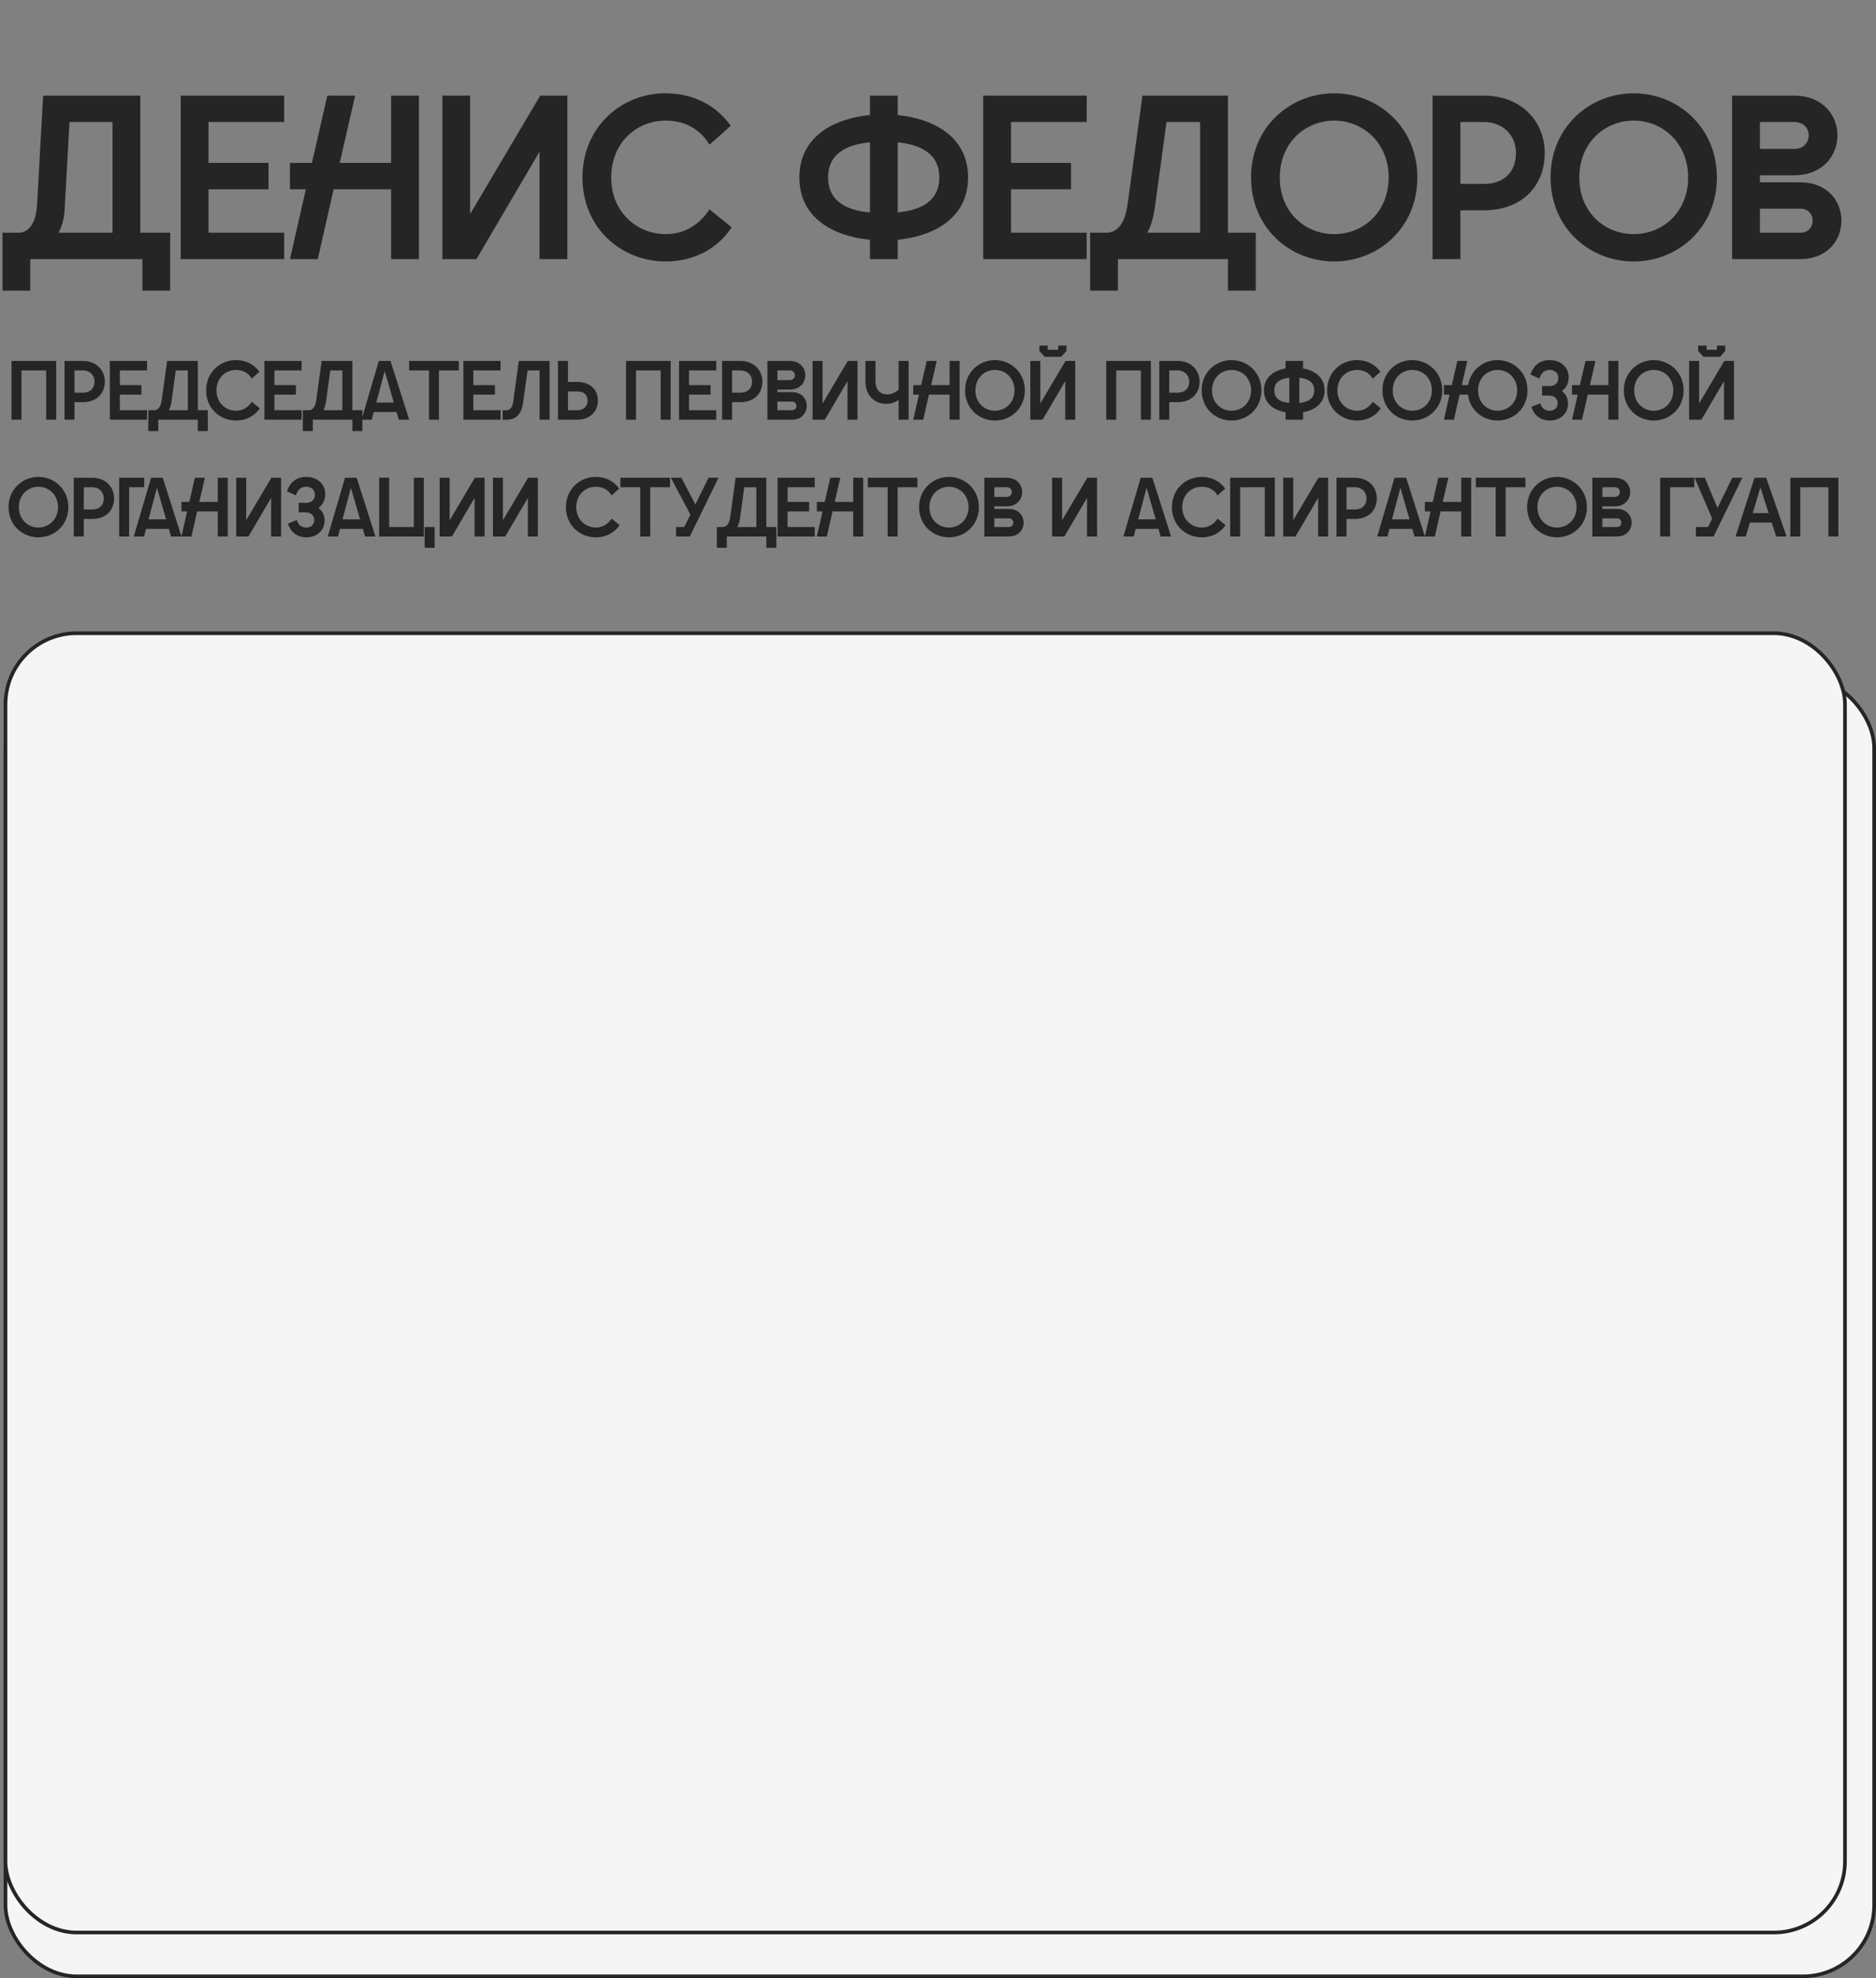
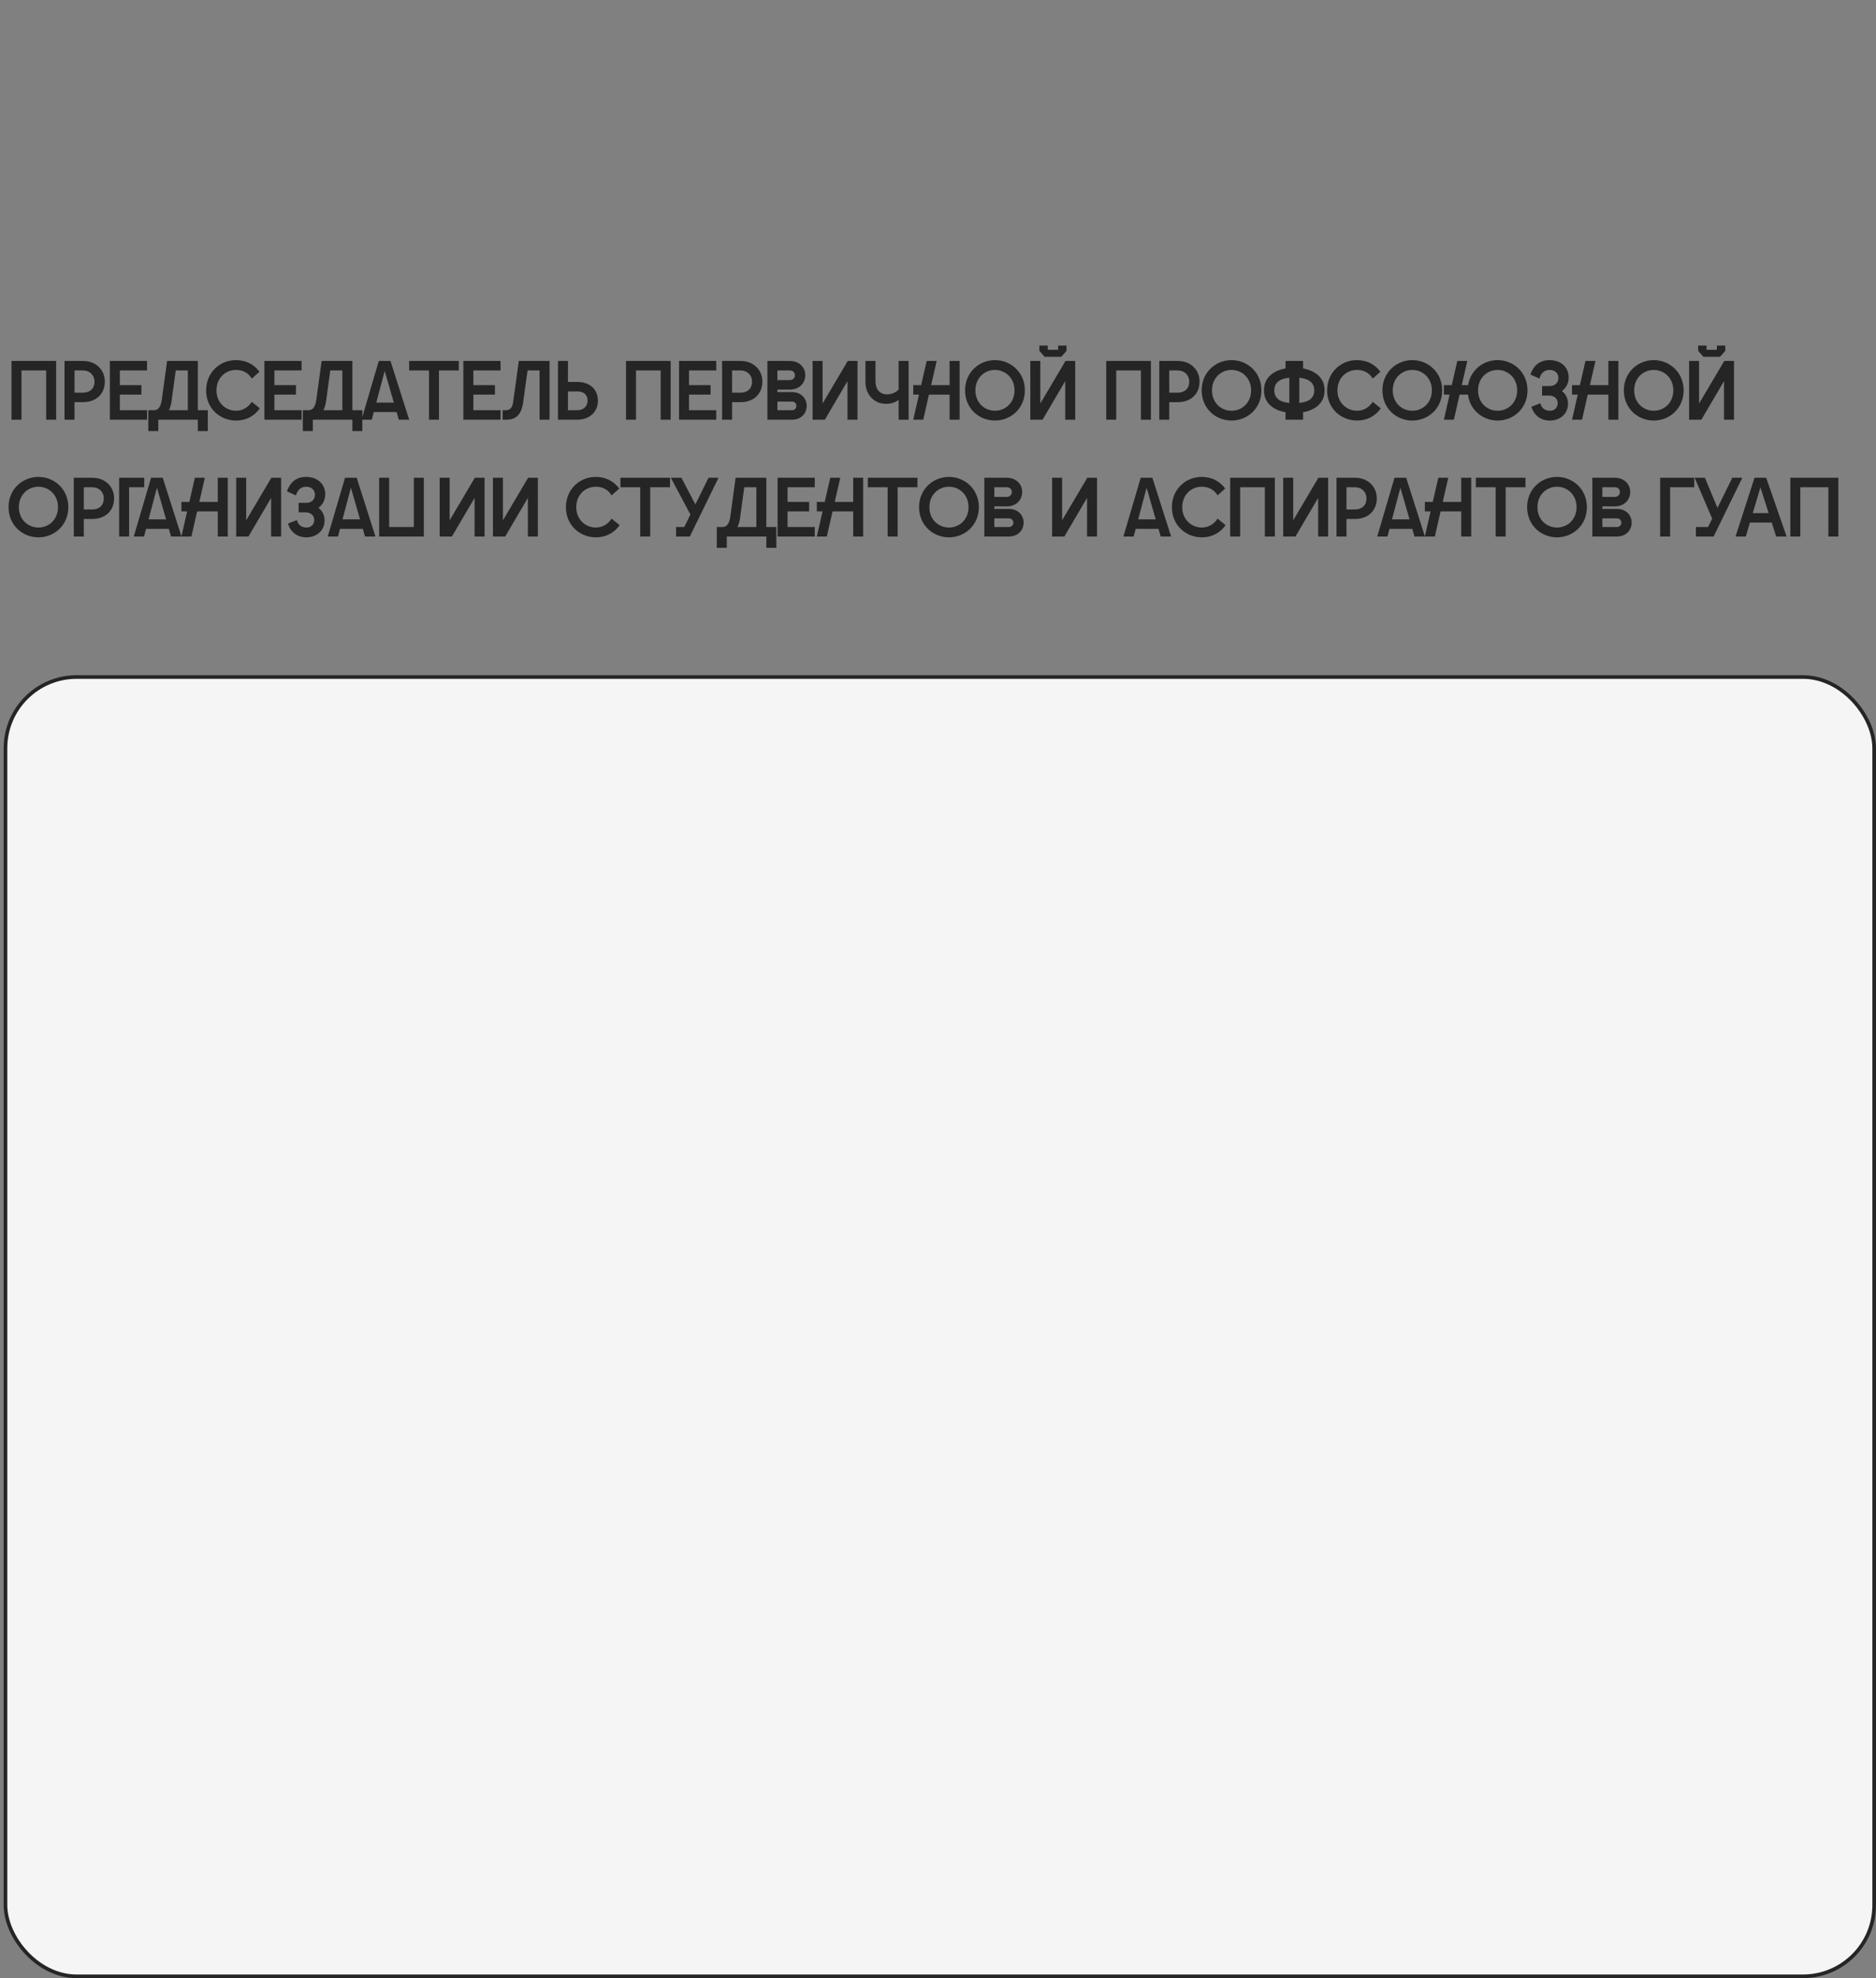
<svg xmlns="http://www.w3.org/2000/svg" width="514" height="542" viewBox="0 0 514 542" fill="none">
  <rect x="0" y="0" width="514" height="542" fill="#808080" stroke="none" />
-   <path d="M38.44 26.2V63.768H46.632V79.64H39.016V71H8.296V79.64H0.68V63.768H5.032C8.616 63.768 9.96 59.8 10.152 56.152L11.816 26.2H38.44ZM16.04 63.768H30.824V33.432H19.048L17.704 57.496C17.576 59.864 17 61.976 16.04 63.768ZM49.513 71V26.2H77.865V33.432H57.129V44.632H73.576V51.864H57.129V63.768H77.865V71H49.513ZM107.157 71V51.864H91.413L87.061 71H79.445L83.797 51.864H79.445V44.632H85.461L89.685 26.2H97.301L93.077 44.632H107.157V26.2H114.773V71H107.157ZM121.2 71V26.2H128.816V58.648L148.016 26.2H155.44V71H147.824V41.56L130.544 71H121.2ZM182.369 71.64C170.273 71.64 159.585 62.488 159.585 48.664C159.585 34.712 170.337 25.56 182.241 25.56C189.473 25.56 195.873 28.44 200.225 34.456L194.401 39.64C191.649 35.096 187.297 33.048 182.369 33.048C174.433 33.048 167.457 39.064 167.457 48.664C167.457 58.136 174.561 64.152 182.369 64.152C187.489 64.152 191.649 61.592 194.401 57.368L200.481 62.296C196.321 68.504 189.729 71.64 182.369 71.64ZM238.351 71V65.688C228.431 64.728 219.023 59.864 219.023 48.6C219.023 37.464 228.431 32.472 238.351 31.512V26.2H245.967V31.512C255.823 32.536 265.231 37.464 265.231 48.6C265.231 59.8 255.823 64.728 245.967 65.688V71H238.351ZM226.895 48.6C226.895 55.448 232.399 57.688 238.351 58.2V39C232.399 39.576 226.895 41.816 226.895 48.6ZM245.967 58.2C251.854 57.624 257.359 55.448 257.359 48.6C257.359 41.88 251.854 39.576 245.967 39V58.2ZM269.388 71V26.2H297.74V33.432H277.004V44.632H293.452V51.864H277.004V63.768H297.74V71H269.388ZM298.68 79.64V63.768H303.032C306.744 63.768 308.344 60.376 308.984 55.704L313.016 26.2H336.44V63.768H344.056V79.64H336.44V71H306.296V79.64H298.68ZM314.36 63.768H328.824V33.432H319.608L316.408 56.92C316.024 59.544 315.384 61.848 314.36 63.768ZM365.557 71.64C353.525 71.64 342.773 62.552 342.773 48.6C342.773 34.776 353.525 25.56 365.557 25.56C377.525 25.56 388.341 34.776 388.341 48.6C388.341 62.552 377.525 71.64 365.557 71.64ZM350.645 48.6C350.645 58.2 357.621 64.152 365.557 64.152C373.429 64.152 380.469 58.2 380.469 48.6C380.469 39.128 373.429 33.048 365.557 33.048C357.621 33.048 350.645 39.128 350.645 48.6ZM392.513 71V26.2H406.529C416.897 26.2 423.233 33.368 423.233 41.88C423.233 51.096 416.897 57.624 406.529 57.624H400.129V71H392.513ZM400.129 50.392H406.593C411.713 50.392 415.361 47.448 415.361 41.88C415.361 37.016 411.713 33.432 406.593 33.432H400.129V50.392ZM447.619 71.64C435.587 71.64 424.835 62.552 424.835 48.6C424.835 34.776 435.587 25.56 447.619 25.56C459.587 25.56 470.403 34.776 470.403 48.6C470.403 62.552 459.587 71.64 447.619 71.64ZM432.707 48.6C432.707 58.2 439.683 64.152 447.619 64.152C455.491 64.152 462.531 58.2 462.531 48.6C462.531 39.128 455.491 33.048 447.619 33.048C439.683 33.048 432.707 39.128 432.707 48.6ZM474.575 71V26.2H491.535C499.471 26.2 503.439 31.64 503.439 37.08C503.439 42.584 499.471 48.024 491.535 48.024H482.191V49.944H493.199C500.751 49.944 504.527 55.192 504.527 60.44C504.527 65.752 500.751 71 493.199 71H474.575ZM482.191 63.768H493.263C495.567 63.768 496.655 62.104 496.655 60.44C496.655 58.84 495.567 57.176 493.263 57.176H482.191V63.768ZM482.191 40.792H491.599C494.287 40.792 495.567 38.936 495.567 37.08C495.567 35.288 494.287 33.432 491.599 33.432H482.191V40.792Z" fill="#252525" />
-   <path d="M15.386 98.9V115H12.649V101.499H5.887V115H3.15V98.9H15.386ZM17.682 115V98.9H22.719C26.445 98.9 28.722 101.476 28.722 104.535C28.722 107.847 26.445 110.193 22.719 110.193H20.419V115H17.682ZM20.419 107.594H22.742C24.582 107.594 25.893 106.536 25.893 104.535C25.893 102.787 24.582 101.499 22.742 101.499H20.419V107.594ZM30.103 115V98.9H40.292V101.499H32.84V105.524H38.751V108.123H32.84V112.401H40.292V115H30.103ZM40.63 118.105V112.401H42.194C43.528 112.401 44.103 111.182 44.333 109.503L45.782 98.9H54.2V112.401H56.937V118.105H54.2V115H43.367V118.105H40.63ZM46.265 112.401H51.463V101.499H48.151L47.001 109.94C46.863 110.883 46.633 111.711 46.265 112.401ZM64.664 115.23C60.317 115.23 56.476 111.941 56.476 106.973C56.476 101.959 60.34 98.67 64.618 98.67C67.217 98.67 69.517 99.705 71.081 101.867L68.988 103.73C67.999 102.097 66.435 101.361 64.664 101.361C61.812 101.361 59.305 103.523 59.305 106.973C59.305 110.377 61.858 112.539 64.664 112.539C66.504 112.539 67.999 111.619 68.988 110.101L71.173 111.872C69.678 114.103 67.309 115.23 64.664 115.23ZM72.442 115V98.9H82.631V101.499H75.179V105.524H81.09V108.123H75.179V112.401H82.631V115H72.442ZM82.969 118.105V112.401H84.533C85.867 112.401 86.442 111.182 86.672 109.503L88.121 98.9H96.539V112.401H99.276V118.105H96.539V115H85.706V118.105H82.969ZM88.604 112.401H93.802V101.499H90.49L89.34 109.94C89.202 110.883 88.972 111.711 88.604 112.401ZM99.051 115L103.789 98.9H106.986L112.115 115H109.263L108.665 112.907H102.409L101.857 115H99.051ZM103.099 110.308H107.906L105.399 101.637L103.099 110.308ZM117.534 115V101.499H112.106V98.9H125.699V101.499H120.271V115H117.534ZM126.955 115V98.9H137.144V101.499H129.692V105.524H135.603V108.123H129.692V112.401H137.144V115H126.955ZM150.569 98.9V115H147.832V101.499H144.543L143.347 110.17C142.956 113.091 141.76 115 138.747 115H137.712V112.401H138.563C139.897 112.401 140.403 111.55 140.61 110.055L142.151 98.9H150.569ZM152.875 98.9H155.612V104.65H158.142C161.707 104.65 163.823 106.743 163.823 109.825C163.823 112.654 161.707 115 158.142 115H152.875V98.9ZM155.612 112.401H158.165C159.844 112.401 160.994 111.343 160.994 109.825C160.994 108.054 159.844 107.249 158.165 107.249H155.612V112.401ZM183.753 98.9V115H181.016V101.499H174.254V115H171.517V98.9H183.753ZM186.049 115V98.9H196.238V101.499H188.786V105.524H194.697V108.123H188.786V112.401H196.238V115H186.049ZM197.841 115V98.9H202.878C206.604 98.9 208.881 101.476 208.881 104.535C208.881 107.847 206.604 110.193 202.878 110.193H200.578V115H197.841ZM200.578 107.594H202.901C204.741 107.594 206.052 106.536 206.052 104.535C206.052 102.787 204.741 101.499 202.901 101.499H200.578V107.594ZM210.262 115V98.9H216.357C219.209 98.9 220.635 100.855 220.635 102.81C220.635 104.788 219.209 106.743 216.357 106.743H212.999V107.433H216.955C219.669 107.433 221.026 109.319 221.026 111.205C221.026 113.114 219.669 115 216.955 115H210.262ZM212.999 112.401H216.978C217.806 112.401 218.197 111.803 218.197 111.205C218.197 110.63 217.806 110.032 216.978 110.032H212.999V112.401ZM212.999 104.144H216.38C217.346 104.144 217.806 103.477 217.806 102.81C217.806 102.166 217.346 101.499 216.38 101.499H212.999V104.144ZM222.638 115V98.9H225.375V110.561L232.275 98.9H234.943V115H232.206V104.42L225.996 115H222.638ZM248.945 98.9V115H246.208V109.572C245.587 110.078 244.391 110.653 242.758 110.653C239.515 110.653 237.123 108.192 237.123 104.627V98.9H239.86V104.397C239.86 106.697 241.056 108.054 243.08 108.054C244.437 108.054 245.495 107.433 246.208 106.766V98.9H248.945ZM260.178 115V108.123H254.52L252.956 115H250.219L251.783 108.123H250.219V105.524H252.381L253.899 98.9H256.636L255.118 105.524H260.178V98.9H262.915V115H260.178ZM272.607 115.23C268.283 115.23 264.419 111.964 264.419 106.95C264.419 101.982 268.283 98.67 272.607 98.67C276.908 98.67 280.795 101.982 280.795 106.95C280.795 111.964 276.908 115.23 272.607 115.23ZM267.248 106.95C267.248 110.4 269.755 112.539 272.607 112.539C275.436 112.539 277.966 110.4 277.966 106.95C277.966 103.546 275.436 101.361 272.607 101.361C269.755 101.361 267.248 103.546 267.248 106.95ZM282.295 115V98.9H285.032V110.561L291.932 98.9H294.6V115H291.863V104.42L285.653 115H282.295ZM284.779 96.14V94.691H287.079V95.841H289.908V94.691H292.208V96.14L290.782 97.75H286.205L284.779 96.14ZM315.329 98.9V115H312.592V101.499H305.83V115H303.093V98.9H315.329ZM317.626 115V98.9H322.663C326.389 98.9 328.666 101.476 328.666 104.535C328.666 107.847 326.389 110.193 322.663 110.193H320.363V115H317.626ZM320.363 107.594H322.686C324.526 107.594 325.837 106.536 325.837 104.535C325.837 102.787 324.526 101.499 322.686 101.499H320.363V107.594ZM337.429 115.23C333.105 115.23 329.241 111.964 329.241 106.95C329.241 101.982 333.105 98.67 337.429 98.67C341.73 98.67 345.617 101.982 345.617 106.95C345.617 111.964 341.73 115.23 337.429 115.23ZM332.07 106.95C332.07 110.4 334.577 112.539 337.429 112.539C340.258 112.539 342.788 110.4 342.788 106.95C342.788 103.546 340.258 101.361 337.429 101.361C334.577 101.361 332.07 103.546 332.07 106.95ZM352.223 115V112.953C349.049 112.378 346.312 110.607 346.312 106.95C346.312 103.339 349.049 101.522 352.223 100.947V98.9H357.03V100.947C360.181 101.545 362.918 103.339 362.918 106.95C362.918 110.584 360.181 112.378 357.03 112.953V115H352.223ZM349.141 106.95C349.141 109.411 351.119 110.216 353.258 110.4V103.5C351.119 103.707 349.141 104.512 349.141 106.95ZM355.995 110.4C358.111 110.193 360.089 109.411 360.089 106.95C360.089 104.535 358.111 103.707 355.995 103.5V110.4ZM371.795 115.23C367.448 115.23 363.607 111.941 363.607 106.973C363.607 101.959 367.471 98.67 371.749 98.67C374.348 98.67 376.648 99.705 378.212 101.867L376.119 103.73C375.13 102.097 373.566 101.361 371.795 101.361C368.943 101.361 366.436 103.523 366.436 106.973C366.436 110.377 368.989 112.539 371.795 112.539C373.635 112.539 375.13 111.619 376.119 110.101L378.304 111.872C376.809 114.103 374.44 115.23 371.795 115.23ZM386.956 115.23C382.632 115.23 378.768 111.964 378.768 106.95C378.768 101.982 382.632 98.67 386.956 98.67C391.257 98.67 395.144 101.982 395.144 106.95C395.144 111.964 391.257 115.23 386.956 115.23ZM381.597 106.95C381.597 110.4 384.104 112.539 386.956 112.539C389.785 112.539 392.315 110.4 392.315 106.95C392.315 103.546 389.785 101.361 386.956 101.361C384.104 101.361 381.597 103.546 381.597 106.95ZM395.608 115L397.172 108.123H395.608V105.524H397.77L399.288 98.9H402.025L400.507 105.524H402.255C402.899 101.361 406.441 98.67 410.328 98.67C414.629 98.67 418.516 101.982 418.516 106.95C418.516 111.964 414.629 115.23 410.328 115.23C406.349 115.23 402.761 112.47 402.209 108.123H399.909L398.345 115H395.608ZM404.969 106.95C404.969 110.4 407.476 112.539 410.328 112.539C413.157 112.539 415.687 110.4 415.687 106.95C415.687 103.546 413.157 101.361 410.328 101.361C407.476 101.361 404.969 103.546 404.969 106.95ZM424.58 115.23C422.004 115.23 420.187 113.597 419.589 111.458L422.027 110.492C422.395 111.918 423.361 112.539 424.672 112.539C425.753 112.539 426.788 111.872 426.788 110.469C426.788 109.043 425.615 108.376 424.419 108.376H422.51V105.777H424.58C425.868 105.777 426.972 105.064 426.972 103.546C426.972 102.097 425.822 101.361 424.626 101.361C423.108 101.361 422.234 102.212 421.774 103.73L419.313 102.626C420.026 100.464 421.613 98.67 424.534 98.67C427.777 98.67 429.801 100.717 429.801 103.408C429.801 105.018 429.065 106.352 427.938 107.134C428.95 107.916 429.617 109.135 429.617 110.584C429.617 113.252 427.616 115.23 424.58 115.23ZM440.674 115V108.123H435.016L433.452 115H430.715L432.279 108.123H430.715V105.524H432.877L434.395 98.9H437.132L435.614 105.524H440.674V98.9H443.411V115H440.674ZM453.103 115.23C448.779 115.23 444.915 111.964 444.915 106.95C444.915 101.982 448.779 98.67 453.103 98.67C457.404 98.67 461.291 101.982 461.291 106.95C461.291 111.964 457.404 115.23 453.103 115.23ZM447.744 106.95C447.744 110.4 450.251 112.539 453.103 112.539C455.932 112.539 458.462 110.4 458.462 106.95C458.462 103.546 455.932 101.361 453.103 101.361C450.251 101.361 447.744 103.546 447.744 106.95ZM462.791 115V98.9H465.528V110.561L472.428 98.9H475.096V115H472.359V104.42L466.149 115H462.791ZM465.275 96.14V94.691H467.575V95.841H470.404V94.691H472.704V96.14L471.278 97.75H466.701L465.275 96.14ZM10.533 147.23C6.209 147.23 2.345 143.964 2.345 138.95C2.345 133.982 6.209 130.67 10.533 130.67C14.834 130.67 18.721 133.982 18.721 138.95C18.721 143.964 14.834 147.23 10.533 147.23ZM5.174 138.95C5.174 142.4 7.681 144.539 10.533 144.539C13.362 144.539 15.892 142.4 15.892 138.95C15.892 135.546 13.362 133.361 10.533 133.361C7.681 133.361 5.174 135.546 5.174 138.95ZM20.22 147V130.9H25.257C28.983 130.9 31.26 133.476 31.26 136.535C31.26 139.847 28.983 142.193 25.257 142.193H22.957V147H20.22ZM22.957 139.594H25.28C27.12 139.594 28.431 138.536 28.431 136.535C28.431 134.787 27.12 133.499 25.28 133.499H22.957V139.594ZM32.641 130.9H39.518V133.499H35.378V147H32.641V130.9ZM36.654 147L41.392 130.9H44.59L49.718 147H46.867L46.269 144.907H40.013L39.461 147H36.654ZM40.703 142.308H45.51L43.002 133.637L40.703 142.308ZM59.669 147V140.123H54.011L52.447 147H49.71L51.274 140.123H49.71V137.524H51.872L53.39 130.9H56.127L54.609 137.524H59.669V130.9H62.406V147H59.669ZM64.715 147V130.9H67.452V142.561L74.352 130.9H77.02V147H74.283V136.42L68.073 147H64.715ZM83.892 147.23C81.316 147.23 79.499 145.597 78.901 143.458L81.339 142.492C81.707 143.918 82.673 144.539 83.984 144.539C85.065 144.539 86.1 143.872 86.1 142.469C86.1 141.043 84.927 140.376 83.731 140.376H81.822V137.777H83.892C85.18 137.777 86.284 137.064 86.284 135.546C86.284 134.097 85.134 133.361 83.938 133.361C82.42 133.361 81.546 134.212 81.086 135.73L78.625 134.626C79.338 132.464 80.925 130.67 83.846 130.67C87.089 130.67 89.113 132.717 89.113 135.408C89.113 137.018 88.377 138.352 87.25 139.134C88.262 139.916 88.929 141.135 88.929 142.584C88.929 145.252 86.928 147.23 83.892 147.23ZM89.797 147L94.535 130.9H97.732L102.861 147H100.009L99.411 144.907H93.155L92.603 147H89.797ZM93.845 142.308H98.652L96.145 133.637L93.845 142.308ZM116.123 147H103.887V130.9H106.624V144.401H113.386V130.9H116.123V147ZM116.353 150.105V144.401H119.09V150.105H116.353ZM120.463 147V130.9H123.2V142.561L130.1 130.9H132.768V147H130.031V136.42L123.821 147H120.463ZM135.063 147V130.9H137.8V142.561L144.7 130.9H147.368V147H144.631V136.42L138.421 147H135.063ZM163.245 147.23C158.898 147.23 155.057 143.941 155.057 138.973C155.057 133.959 158.921 130.67 163.199 130.67C165.798 130.67 168.098 131.705 169.662 133.867L167.569 135.73C166.58 134.097 165.016 133.361 163.245 133.361C160.393 133.361 157.886 135.523 157.886 138.973C157.886 142.377 160.439 144.539 163.245 144.539C165.085 144.539 166.58 143.619 167.569 142.101L169.754 143.872C168.259 146.103 165.89 147.23 163.245 147.23ZM175.416 147V133.499H169.988V130.9H183.581V133.499H178.153V147H175.416ZM185.228 147V144.401H187.482L189.161 140.974L183.802 130.9H186.7L190.518 138.214L194.129 130.9H196.866L189 147H185.228ZM196.397 150.105V144.401H197.961C199.295 144.401 199.87 143.182 200.1 141.503L201.549 130.9H209.967V144.401H212.704V150.105H209.967V147H199.134V150.105H196.397ZM202.032 144.401H207.23V133.499H203.918L202.768 141.94C202.63 142.883 202.4 143.711 202.032 144.401ZM213.047 147V130.9H223.236V133.499H215.784V137.524H221.695V140.123H215.784V144.401H223.236V147H213.047ZM233.763 147V140.123H228.105L226.541 147H223.804L225.368 140.123H223.804V137.524H225.966L227.484 130.9H230.221L228.703 137.524H233.763V130.9H236.5V147H233.763ZM243.203 147V133.499H237.775V130.9H251.368V133.499H245.94V147H243.203ZM260.007 147.23C255.683 147.23 251.819 143.964 251.819 138.95C251.819 133.982 255.683 130.67 260.007 130.67C264.308 130.67 268.195 133.982 268.195 138.95C268.195 143.964 264.308 147.23 260.007 147.23ZM254.648 138.95C254.648 142.4 257.155 144.539 260.007 144.539C262.836 144.539 265.366 142.4 265.366 138.95C265.366 135.546 262.836 133.361 260.007 133.361C257.155 133.361 254.648 135.546 254.648 138.95ZM269.694 147V130.9H275.789C278.641 130.9 280.067 132.855 280.067 134.81C280.067 136.788 278.641 138.743 275.789 138.743H272.431V139.433H276.387C279.101 139.433 280.458 141.319 280.458 143.205C280.458 145.114 279.101 147 276.387 147H269.694ZM272.431 144.401H276.41C277.238 144.401 277.629 143.803 277.629 143.205C277.629 142.63 277.238 142.032 276.41 142.032H272.431V144.401ZM272.431 136.144H275.812C276.778 136.144 277.238 135.477 277.238 134.81C277.238 134.166 276.778 133.499 275.812 133.499H272.431V136.144ZM288.269 147V130.9H291.006V142.561L297.906 130.9H300.574V147H297.837V136.42L291.627 147H288.269ZM307.803 147L312.541 130.9H315.738L320.867 147H318.015L317.417 144.907H311.161L310.609 147H307.803ZM311.851 142.308H316.658L314.151 133.637L311.851 142.308ZM329.276 147.23C324.929 147.23 321.088 143.941 321.088 138.973C321.088 133.959 324.952 130.67 329.23 130.67C331.829 130.67 334.129 131.705 335.693 133.867L333.6 135.73C332.611 134.097 331.047 133.361 329.276 133.361C326.424 133.361 323.917 135.523 323.917 138.973C323.917 142.377 326.47 144.539 329.276 144.539C331.116 144.539 332.611 143.619 333.6 142.101L335.785 143.872C334.29 146.103 331.921 147.23 329.276 147.23ZM349.29 130.9V147H346.553V133.499H339.791V147H337.054V130.9H349.29ZM351.587 147V130.9H354.324V142.561L361.224 130.9H363.892V147H361.155V136.42L354.945 147H351.587ZM366.186 147V130.9H371.223C374.949 130.9 377.226 133.476 377.226 136.535C377.226 139.847 374.949 142.193 371.223 142.193H368.923V147H366.186ZM368.923 139.594H371.246C373.086 139.594 374.397 138.536 374.397 136.535C374.397 134.787 373.086 133.499 371.246 133.499H368.923V139.594ZM377.342 147L382.08 130.9H385.277L390.406 147H387.554L386.956 144.907H380.7L380.148 147H377.342ZM381.39 142.308H386.197L383.69 133.637L381.39 142.308ZM400.356 147V140.123H394.698L393.134 147H390.397L391.961 140.123H390.397V137.524H392.559L394.077 130.9H396.814L395.296 137.524H400.356V130.9H403.093V147H400.356ZM409.796 147V133.499H404.368V130.9H417.961V133.499H412.533V147H409.796ZM426.599 147.23C422.275 147.23 418.411 143.964 418.411 138.95C418.411 133.982 422.275 130.67 426.599 130.67C430.9 130.67 434.787 133.982 434.787 138.95C434.787 143.964 430.9 147.23 426.599 147.23ZM421.24 138.95C421.24 142.4 423.747 144.539 426.599 144.539C429.428 144.539 431.958 142.4 431.958 138.95C431.958 135.546 429.428 133.361 426.599 133.361C423.747 133.361 421.24 135.546 421.24 138.95ZM436.287 147V130.9H442.382C445.234 130.9 446.66 132.855 446.66 134.81C446.66 136.788 445.234 138.743 442.382 138.743H439.024V139.433H442.98C445.694 139.433 447.051 141.319 447.051 143.205C447.051 145.114 445.694 147 442.98 147H436.287ZM439.024 144.401H443.003C443.831 144.401 444.222 143.803 444.222 143.205C444.222 142.63 443.831 142.032 443.003 142.032H439.024V144.401ZM439.024 136.144H442.405C443.371 136.144 443.831 135.477 443.831 134.81C443.831 134.166 443.371 133.499 442.405 133.499H439.024V136.144ZM454.862 130.9H464.2V133.499H457.599V147H454.862V130.9ZM464.656 147V144.401H467.991L469.118 142.101L464.311 130.9H467.117L470.567 139.157L474.638 130.9H477.375L469.509 147H464.656ZM475.519 147L480.717 130.9H483.914L489.503 147H486.651L485.432 143.182H479.452L478.325 147H475.519ZM480.234 140.583H484.581L482.327 133.545L480.234 140.583ZM503.686 130.9V147H500.949V133.499H493.267V147H490.53V130.9H503.686Z" fill="#252525" />
+   <path d="M15.386 98.9V115H12.649V101.499H5.887V115H3.15V98.9H15.386ZM17.682 115V98.9H22.719C26.445 98.9 28.722 101.476 28.722 104.535C28.722 107.847 26.445 110.193 22.719 110.193H20.419V115H17.682ZM20.419 107.594H22.742C24.582 107.594 25.893 106.536 25.893 104.535C25.893 102.787 24.582 101.499 22.742 101.499H20.419V107.594ZM30.103 115V98.9H40.292V101.499H32.84V105.524H38.751V108.123H32.84V112.401H40.292V115H30.103ZM40.63 118.105V112.401H42.194C43.528 112.401 44.103 111.182 44.333 109.503L45.782 98.9H54.2V112.401H56.937V118.105H54.2V115H43.367V118.105H40.63ZM46.265 112.401H51.463V101.499H48.151L47.001 109.94C46.863 110.883 46.633 111.711 46.265 112.401ZM64.664 115.23C60.317 115.23 56.476 111.941 56.476 106.973C56.476 101.959 60.34 98.67 64.618 98.67C67.217 98.67 69.517 99.705 71.081 101.867L68.988 103.73C67.999 102.097 66.435 101.361 64.664 101.361C61.812 101.361 59.305 103.523 59.305 106.973C59.305 110.377 61.858 112.539 64.664 112.539C66.504 112.539 67.999 111.619 68.988 110.101L71.173 111.872C69.678 114.103 67.309 115.23 64.664 115.23ZM72.442 115V98.9H82.631V101.499H75.179V105.524H81.09V108.123H75.179V112.401H82.631V115H72.442ZM82.969 118.105V112.401H84.533C85.867 112.401 86.442 111.182 86.672 109.503L88.121 98.9H96.539V112.401H99.276V118.105H96.539V115H85.706V118.105H82.969ZM88.604 112.401H93.802V101.499H90.49L89.34 109.94C89.202 110.883 88.972 111.711 88.604 112.401ZM99.051 115L103.789 98.9H106.986L112.115 115H109.263L108.665 112.907H102.409L101.857 115H99.051ZM103.099 110.308H107.906L105.399 101.637L103.099 110.308ZM117.534 115V101.499H112.106V98.9H125.699V101.499H120.271V115H117.534ZM126.955 115V98.9H137.144V101.499H129.692V105.524H135.603V108.123H129.692V112.401H137.144V115H126.955ZM150.569 98.9V115H147.832V101.499H144.543L143.347 110.17C142.956 113.091 141.76 115 138.747 115H137.712V112.401H138.563C139.897 112.401 140.403 111.55 140.61 110.055L142.151 98.9H150.569ZM152.875 98.9H155.612V104.65H158.142C161.707 104.65 163.823 106.743 163.823 109.825C163.823 112.654 161.707 115 158.142 115H152.875V98.9ZM155.612 112.401H158.165C159.844 112.401 160.994 111.343 160.994 109.825C160.994 108.054 159.844 107.249 158.165 107.249H155.612V112.401ZM183.753 98.9V115H181.016V101.499H174.254V115H171.517V98.9H183.753ZM186.049 115V98.9H196.238V101.499H188.786V105.524H194.697V108.123H188.786V112.401H196.238V115H186.049ZM197.841 115V98.9H202.878C206.604 98.9 208.881 101.476 208.881 104.535C208.881 107.847 206.604 110.193 202.878 110.193H200.578V115H197.841ZM200.578 107.594H202.901C204.741 107.594 206.052 106.536 206.052 104.535C206.052 102.787 204.741 101.499 202.901 101.499H200.578V107.594ZM210.262 115V98.9H216.357C219.209 98.9 220.635 100.855 220.635 102.81C220.635 104.788 219.209 106.743 216.357 106.743H212.999V107.433H216.955C219.669 107.433 221.026 109.319 221.026 111.205C221.026 113.114 219.669 115 216.955 115H210.262ZM212.999 112.401H216.978C217.806 112.401 218.197 111.803 218.197 111.205C218.197 110.63 217.806 110.032 216.978 110.032H212.999V112.401ZM212.999 104.144H216.38C217.346 104.144 217.806 103.477 217.806 102.81C217.806 102.166 217.346 101.499 216.38 101.499H212.999V104.144ZM222.638 115V98.9H225.375V110.561L232.275 98.9H234.943V115H232.206V104.42L225.996 115H222.638ZM248.945 98.9V115H246.208V109.572C245.587 110.078 244.391 110.653 242.758 110.653C239.515 110.653 237.123 108.192 237.123 104.627V98.9H239.86V104.397C239.86 106.697 241.056 108.054 243.08 108.054C244.437 108.054 245.495 107.433 246.208 106.766V98.9H248.945ZM260.178 115V108.123H254.52L252.956 115H250.219L251.783 108.123H250.219V105.524H252.381L253.899 98.9H256.636L255.118 105.524H260.178V98.9H262.915V115H260.178ZM272.607 115.23C268.283 115.23 264.419 111.964 264.419 106.95C264.419 101.982 268.283 98.67 272.607 98.67C276.908 98.67 280.795 101.982 280.795 106.95C280.795 111.964 276.908 115.23 272.607 115.23ZM267.248 106.95C267.248 110.4 269.755 112.539 272.607 112.539C275.436 112.539 277.966 110.4 277.966 106.95C277.966 103.546 275.436 101.361 272.607 101.361C269.755 101.361 267.248 103.546 267.248 106.95ZM282.295 115V98.9H285.032V110.561L291.932 98.9H294.6V115H291.863V104.42L285.653 115H282.295ZM284.779 96.14V94.691H287.079V95.841H289.908V94.691H292.208V96.14L290.782 97.75H286.205L284.779 96.14ZM315.329 98.9V115H312.592V101.499H305.83V115H303.093V98.9H315.329ZM317.626 115V98.9H322.663C326.389 98.9 328.666 101.476 328.666 104.535C328.666 107.847 326.389 110.193 322.663 110.193H320.363V115H317.626ZM320.363 107.594H322.686C324.526 107.594 325.837 106.536 325.837 104.535C325.837 102.787 324.526 101.499 322.686 101.499H320.363V107.594ZM337.429 115.23C333.105 115.23 329.241 111.964 329.241 106.95C329.241 101.982 333.105 98.67 337.429 98.67C341.73 98.67 345.617 101.982 345.617 106.95C345.617 111.964 341.73 115.23 337.429 115.23ZM332.07 106.95C332.07 110.4 334.577 112.539 337.429 112.539C340.258 112.539 342.788 110.4 342.788 106.95C342.788 103.546 340.258 101.361 337.429 101.361C334.577 101.361 332.07 103.546 332.07 106.95ZM352.223 115V112.953C349.049 112.378 346.312 110.607 346.312 106.95C346.312 103.339 349.049 101.522 352.223 100.947V98.9H357.03V100.947C360.181 101.545 362.918 103.339 362.918 106.95C362.918 110.584 360.181 112.378 357.03 112.953V115H352.223ZM349.141 106.95C349.141 109.411 351.119 110.216 353.258 110.4V103.5C351.119 103.707 349.141 104.512 349.141 106.95ZM355.995 110.4C358.111 110.193 360.089 109.411 360.089 106.95C360.089 104.535 358.111 103.707 355.995 103.5V110.4ZM371.795 115.23C367.448 115.23 363.607 111.941 363.607 106.973C363.607 101.959 367.471 98.67 371.749 98.67C374.348 98.67 376.648 99.705 378.212 101.867L376.119 103.73C375.13 102.097 373.566 101.361 371.795 101.361C368.943 101.361 366.436 103.523 366.436 106.973C366.436 110.377 368.989 112.539 371.795 112.539C373.635 112.539 375.13 111.619 376.119 110.101L378.304 111.872C376.809 114.103 374.44 115.23 371.795 115.23ZM386.956 115.23C382.632 115.23 378.768 111.964 378.768 106.95C378.768 101.982 382.632 98.67 386.956 98.67C391.257 98.67 395.144 101.982 395.144 106.95C395.144 111.964 391.257 115.23 386.956 115.23ZM381.597 106.95C381.597 110.4 384.104 112.539 386.956 112.539C389.785 112.539 392.315 110.4 392.315 106.95C392.315 103.546 389.785 101.361 386.956 101.361C384.104 101.361 381.597 103.546 381.597 106.95ZM395.608 115L397.172 108.123H395.608V105.524H397.77L399.288 98.9H402.025L400.507 105.524H402.255C402.899 101.361 406.441 98.67 410.328 98.67C414.629 98.67 418.516 101.982 418.516 106.95C418.516 111.964 414.629 115.23 410.328 115.23C406.349 115.23 402.761 112.47 402.209 108.123H399.909L398.345 115H395.608ZM404.969 106.95C404.969 110.4 407.476 112.539 410.328 112.539C413.157 112.539 415.687 110.4 415.687 106.95C415.687 103.546 413.157 101.361 410.328 101.361C407.476 101.361 404.969 103.546 404.969 106.95ZM424.58 115.23C422.004 115.23 420.187 113.597 419.589 111.458L422.027 110.492C422.395 111.918 423.361 112.539 424.672 112.539C425.753 112.539 426.788 111.872 426.788 110.469C426.788 109.043 425.615 108.376 424.419 108.376H422.51V105.777H424.58C425.868 105.777 426.972 105.064 426.972 103.546C426.972 102.097 425.822 101.361 424.626 101.361C423.108 101.361 422.234 102.212 421.774 103.73L419.313 102.626C420.026 100.464 421.613 98.67 424.534 98.67C427.777 98.67 429.801 100.717 429.801 103.408C429.801 105.018 429.065 106.352 427.938 107.134C428.95 107.916 429.617 109.135 429.617 110.584C429.617 113.252 427.616 115.23 424.58 115.23ZM440.674 115V108.123H435.016L433.452 115H430.715L432.279 108.123H430.715V105.524H432.877L434.395 98.9H437.132L435.614 105.524H440.674V98.9H443.411V115H440.674ZM453.103 115.23C448.779 115.23 444.915 111.964 444.915 106.95C444.915 101.982 448.779 98.67 453.103 98.67C457.404 98.67 461.291 101.982 461.291 106.95C461.291 111.964 457.404 115.23 453.103 115.23ZM447.744 106.95C447.744 110.4 450.251 112.539 453.103 112.539C455.932 112.539 458.462 110.4 458.462 106.95C458.462 103.546 455.932 101.361 453.103 101.361C450.251 101.361 447.744 103.546 447.744 106.95ZM462.791 115V98.9H465.528V110.561L472.428 98.9H475.096V115H472.359V104.42L466.149 115H462.791ZM465.275 96.14V94.691H467.575V95.841H470.404V94.691H472.704V96.14L471.278 97.75H466.701L465.275 96.14ZM10.533 147.23C6.209 147.23 2.345 143.964 2.345 138.95C2.345 133.982 6.209 130.67 10.533 130.67C14.834 130.67 18.721 133.982 18.721 138.95C18.721 143.964 14.834 147.23 10.533 147.23ZM5.174 138.95C5.174 142.4 7.681 144.539 10.533 144.539C13.362 144.539 15.892 142.4 15.892 138.95C15.892 135.546 13.362 133.361 10.533 133.361C7.681 133.361 5.174 135.546 5.174 138.95ZM20.22 147V130.9H25.257C28.983 130.9 31.26 133.476 31.26 136.535C31.26 139.847 28.983 142.193 25.257 142.193H22.957V147H20.22ZM22.957 139.594H25.28C27.12 139.594 28.431 138.536 28.431 136.535C28.431 134.787 27.12 133.499 25.28 133.499H22.957V139.594ZM32.641 130.9H39.518V133.499H35.378V147H32.641V130.9ZM36.654 147L41.392 130.9H44.59L49.718 147H46.867L46.269 144.907H40.013L39.461 147H36.654ZM40.703 142.308H45.51L43.002 133.637L40.703 142.308ZM59.669 147V140.123H54.011L52.447 147H49.71L51.274 140.123H49.71V137.524H51.872L53.39 130.9H56.127L54.609 137.524H59.669V130.9H62.406V147H59.669ZM64.715 147V130.9H67.452V142.561L74.352 130.9H77.02V147H74.283V136.42L68.073 147H64.715ZM83.892 147.23C81.316 147.23 79.499 145.597 78.901 143.458L81.339 142.492C81.707 143.918 82.673 144.539 83.984 144.539C85.065 144.539 86.1 143.872 86.1 142.469C86.1 141.043 84.927 140.376 83.731 140.376H81.822V137.777H83.892C85.18 137.777 86.284 137.064 86.284 135.546C86.284 134.097 85.134 133.361 83.938 133.361C82.42 133.361 81.546 134.212 81.086 135.73L78.625 134.626C79.338 132.464 80.925 130.67 83.846 130.67C87.089 130.67 89.113 132.717 89.113 135.408C89.113 137.018 88.377 138.352 87.25 139.134C88.262 139.916 88.929 141.135 88.929 142.584C88.929 145.252 86.928 147.23 83.892 147.23ZM89.797 147L94.535 130.9H97.732L102.861 147H100.009L99.411 144.907H93.155L92.603 147H89.797ZM93.845 142.308H98.652L96.145 133.637L93.845 142.308ZM116.123 147H103.887V130.9H106.624V144.401H113.386V130.9H116.123V147ZM116.353 150.105H119.09V150.105H116.353ZM120.463 147V130.9H123.2V142.561L130.1 130.9H132.768V147H130.031V136.42L123.821 147H120.463ZM135.063 147V130.9H137.8V142.561L144.7 130.9H147.368V147H144.631V136.42L138.421 147H135.063ZM163.245 147.23C158.898 147.23 155.057 143.941 155.057 138.973C155.057 133.959 158.921 130.67 163.199 130.67C165.798 130.67 168.098 131.705 169.662 133.867L167.569 135.73C166.58 134.097 165.016 133.361 163.245 133.361C160.393 133.361 157.886 135.523 157.886 138.973C157.886 142.377 160.439 144.539 163.245 144.539C165.085 144.539 166.58 143.619 167.569 142.101L169.754 143.872C168.259 146.103 165.89 147.23 163.245 147.23ZM175.416 147V133.499H169.988V130.9H183.581V133.499H178.153V147H175.416ZM185.228 147V144.401H187.482L189.161 140.974L183.802 130.9H186.7L190.518 138.214L194.129 130.9H196.866L189 147H185.228ZM196.397 150.105V144.401H197.961C199.295 144.401 199.87 143.182 200.1 141.503L201.549 130.9H209.967V144.401H212.704V150.105H209.967V147H199.134V150.105H196.397ZM202.032 144.401H207.23V133.499H203.918L202.768 141.94C202.63 142.883 202.4 143.711 202.032 144.401ZM213.047 147V130.9H223.236V133.499H215.784V137.524H221.695V140.123H215.784V144.401H223.236V147H213.047ZM233.763 147V140.123H228.105L226.541 147H223.804L225.368 140.123H223.804V137.524H225.966L227.484 130.9H230.221L228.703 137.524H233.763V130.9H236.5V147H233.763ZM243.203 147V133.499H237.775V130.9H251.368V133.499H245.94V147H243.203ZM260.007 147.23C255.683 147.23 251.819 143.964 251.819 138.95C251.819 133.982 255.683 130.67 260.007 130.67C264.308 130.67 268.195 133.982 268.195 138.95C268.195 143.964 264.308 147.23 260.007 147.23ZM254.648 138.95C254.648 142.4 257.155 144.539 260.007 144.539C262.836 144.539 265.366 142.4 265.366 138.95C265.366 135.546 262.836 133.361 260.007 133.361C257.155 133.361 254.648 135.546 254.648 138.95ZM269.694 147V130.9H275.789C278.641 130.9 280.067 132.855 280.067 134.81C280.067 136.788 278.641 138.743 275.789 138.743H272.431V139.433H276.387C279.101 139.433 280.458 141.319 280.458 143.205C280.458 145.114 279.101 147 276.387 147H269.694ZM272.431 144.401H276.41C277.238 144.401 277.629 143.803 277.629 143.205C277.629 142.63 277.238 142.032 276.41 142.032H272.431V144.401ZM272.431 136.144H275.812C276.778 136.144 277.238 135.477 277.238 134.81C277.238 134.166 276.778 133.499 275.812 133.499H272.431V136.144ZM288.269 147V130.9H291.006V142.561L297.906 130.9H300.574V147H297.837V136.42L291.627 147H288.269ZM307.803 147L312.541 130.9H315.738L320.867 147H318.015L317.417 144.907H311.161L310.609 147H307.803ZM311.851 142.308H316.658L314.151 133.637L311.851 142.308ZM329.276 147.23C324.929 147.23 321.088 143.941 321.088 138.973C321.088 133.959 324.952 130.67 329.23 130.67C331.829 130.67 334.129 131.705 335.693 133.867L333.6 135.73C332.611 134.097 331.047 133.361 329.276 133.361C326.424 133.361 323.917 135.523 323.917 138.973C323.917 142.377 326.47 144.539 329.276 144.539C331.116 144.539 332.611 143.619 333.6 142.101L335.785 143.872C334.29 146.103 331.921 147.23 329.276 147.23ZM349.29 130.9V147H346.553V133.499H339.791V147H337.054V130.9H349.29ZM351.587 147V130.9H354.324V142.561L361.224 130.9H363.892V147H361.155V136.42L354.945 147H351.587ZM366.186 147V130.9H371.223C374.949 130.9 377.226 133.476 377.226 136.535C377.226 139.847 374.949 142.193 371.223 142.193H368.923V147H366.186ZM368.923 139.594H371.246C373.086 139.594 374.397 138.536 374.397 136.535C374.397 134.787 373.086 133.499 371.246 133.499H368.923V139.594ZM377.342 147L382.08 130.9H385.277L390.406 147H387.554L386.956 144.907H380.7L380.148 147H377.342ZM381.39 142.308H386.197L383.69 133.637L381.39 142.308ZM400.356 147V140.123H394.698L393.134 147H390.397L391.961 140.123H390.397V137.524H392.559L394.077 130.9H396.814L395.296 137.524H400.356V130.9H403.093V147H400.356ZM409.796 147V133.499H404.368V130.9H417.961V133.499H412.533V147H409.796ZM426.599 147.23C422.275 147.23 418.411 143.964 418.411 138.95C418.411 133.982 422.275 130.67 426.599 130.67C430.9 130.67 434.787 133.982 434.787 138.95C434.787 143.964 430.9 147.23 426.599 147.23ZM421.24 138.95C421.24 142.4 423.747 144.539 426.599 144.539C429.428 144.539 431.958 142.4 431.958 138.95C431.958 135.546 429.428 133.361 426.599 133.361C423.747 133.361 421.24 135.546 421.24 138.95ZM436.287 147V130.9H442.382C445.234 130.9 446.66 132.855 446.66 134.81C446.66 136.788 445.234 138.743 442.382 138.743H439.024V139.433H442.98C445.694 139.433 447.051 141.319 447.051 143.205C447.051 145.114 445.694 147 442.98 147H436.287ZM439.024 144.401H443.003C443.831 144.401 444.222 143.803 444.222 143.205C444.222 142.63 443.831 142.032 443.003 142.032H439.024V144.401ZM439.024 136.144H442.405C443.371 136.144 443.831 135.477 443.831 134.81C443.831 134.166 443.371 133.499 442.405 133.499H439.024V136.144ZM454.862 130.9H464.2V133.499H457.599V147H454.862V130.9ZM464.656 147V144.401H467.991L469.118 142.101L464.311 130.9H467.117L470.567 139.157L474.638 130.9H477.375L469.509 147H464.656ZM475.519 147L480.717 130.9H483.914L489.503 147H486.651L485.432 143.182H479.452L478.325 147H475.519ZM480.234 140.583H484.581L482.327 133.545L480.234 140.583ZM503.686 130.9V147H500.949V133.499H493.267V147H490.53V130.9H503.686Z" fill="#252525" />
  <rect x="1.5" y="185.5" width="512" height="356" rx="19.5" fill="#F5F5F5" stroke="#252525" />
-   <rect x="1.5" y="173.5" width="504" height="356" rx="19.5" fill="#F5F5F5" stroke="#252525" />
</svg>